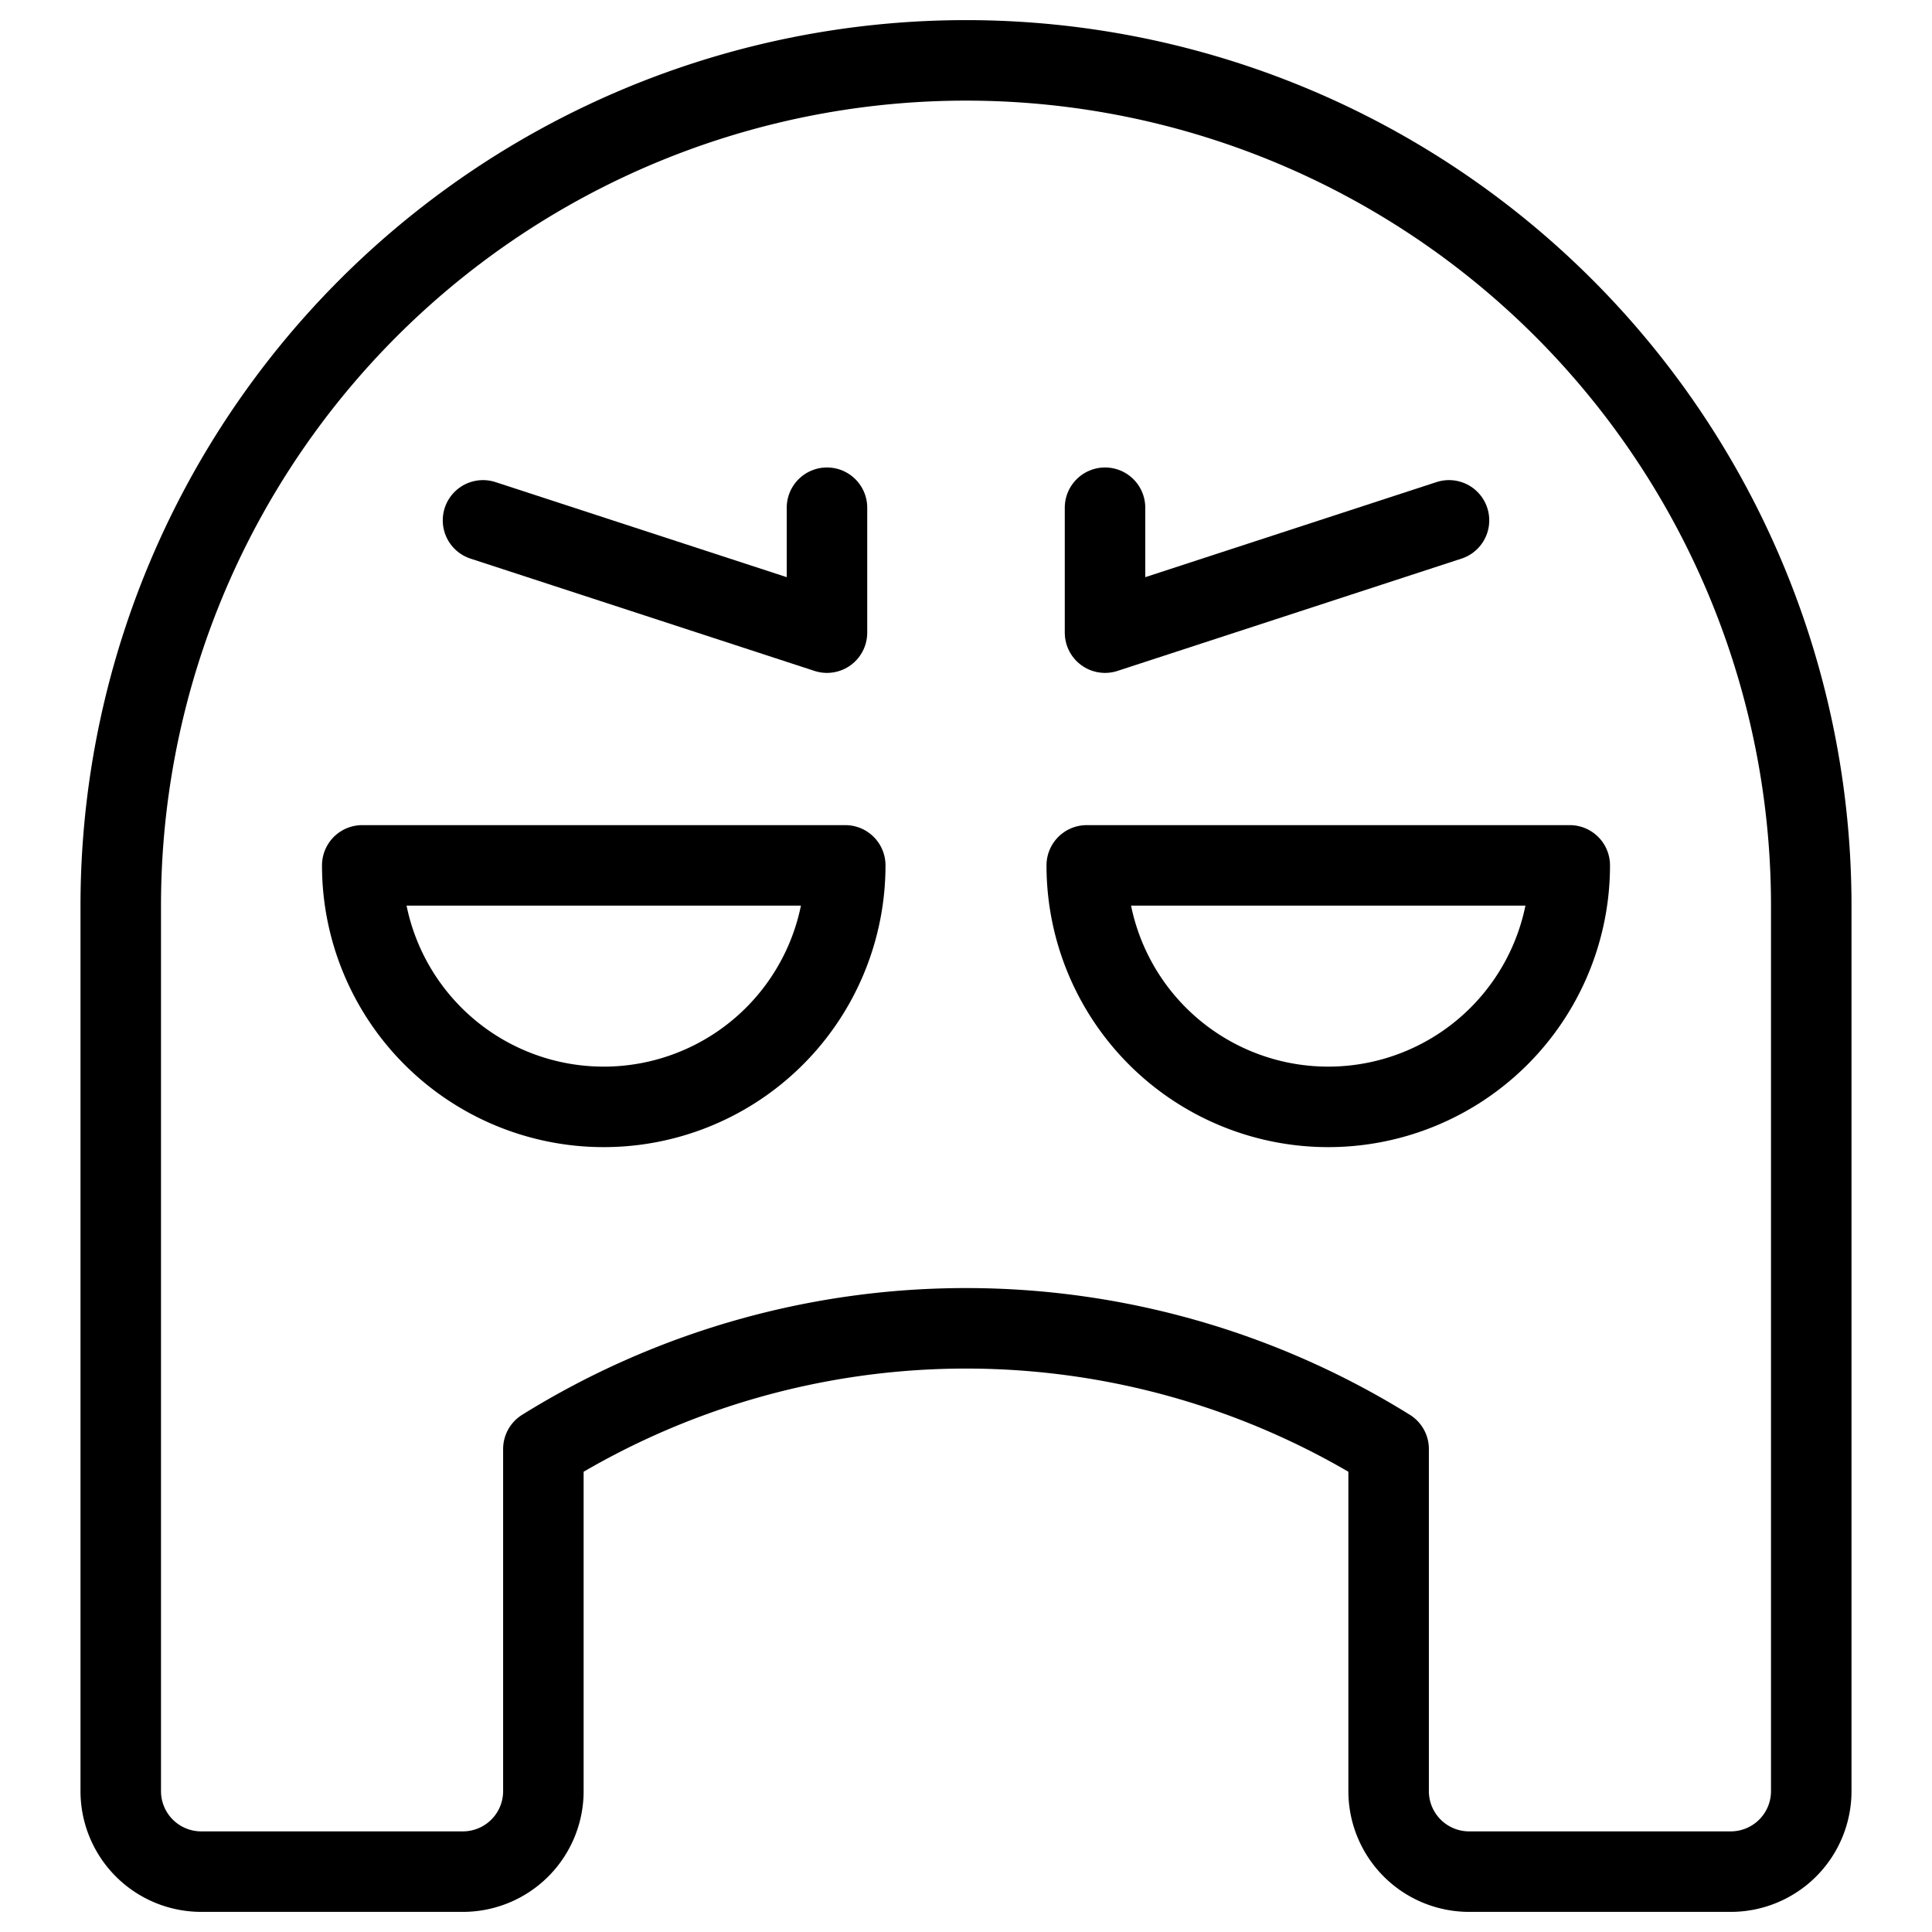
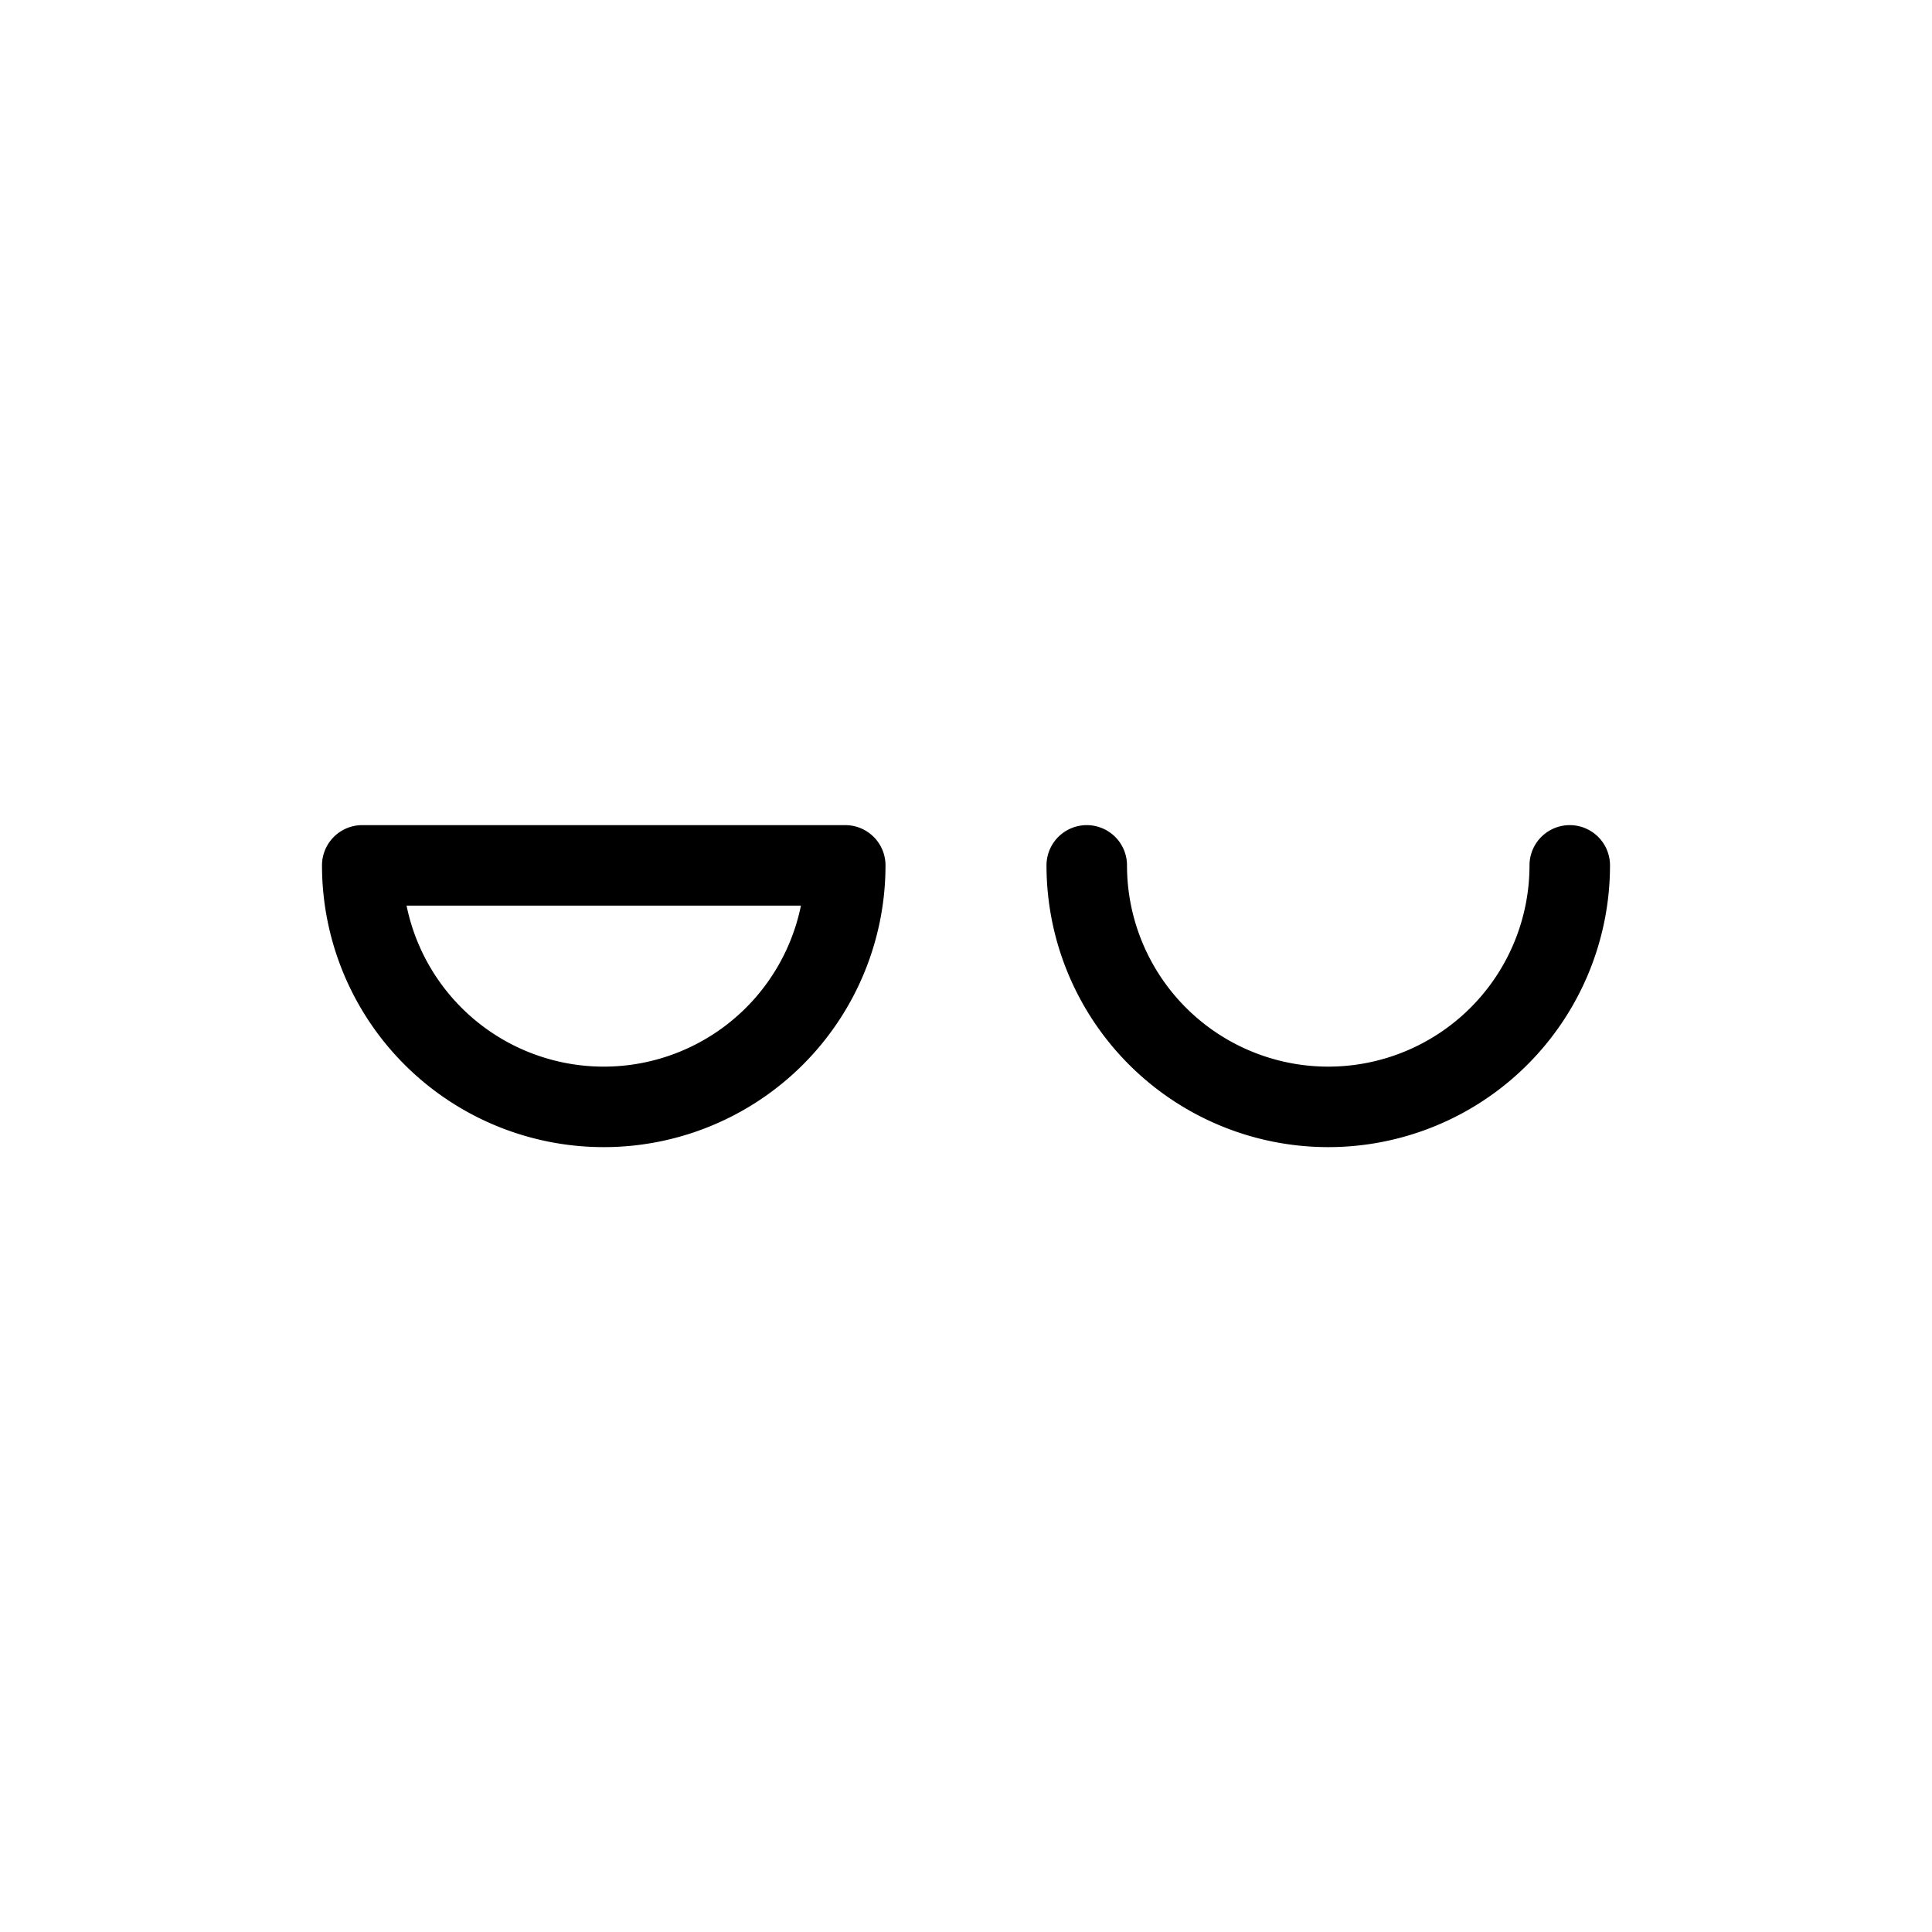
<svg xmlns="http://www.w3.org/2000/svg" viewBox="0 0 24 24">
  <g transform="matrix(1,0,0,1,0,0)">
    <defs>
      <style>.a{fill:none;stroke:#000000;stroke-linecap:round;stroke-linejoin:round;}</style>
    </defs>
    <path class="a" d="M10.5,10.75a3,3,0,0,1-6,0Z" />
-     <path class="a" d="M13.5,10.75a3,3,0,0,0,6,0Z" />
-     <path class="a" d="M17.25,22.25V18a9.942,9.942,0,0,0-10.5,0v4.25h0a1,1,0,0,1-1,1H2.5a1,1,0,0,1-1-1v-11a10.5,10.5,0,0,1,21,0v11a1,1,0,0,1-1,1H18.25a1,1,0,0,1-1-1h0" />
-     <polyline class="a" points="6 6.464 10.273 7.859 10.273 6.307" />
-     <polyline class="a" points="18 6.464 13.727 7.859 13.727 6.307" />
+     <path class="a" d="M13.5,10.75a3,3,0,0,0,6,0" />
  </g>
</svg>